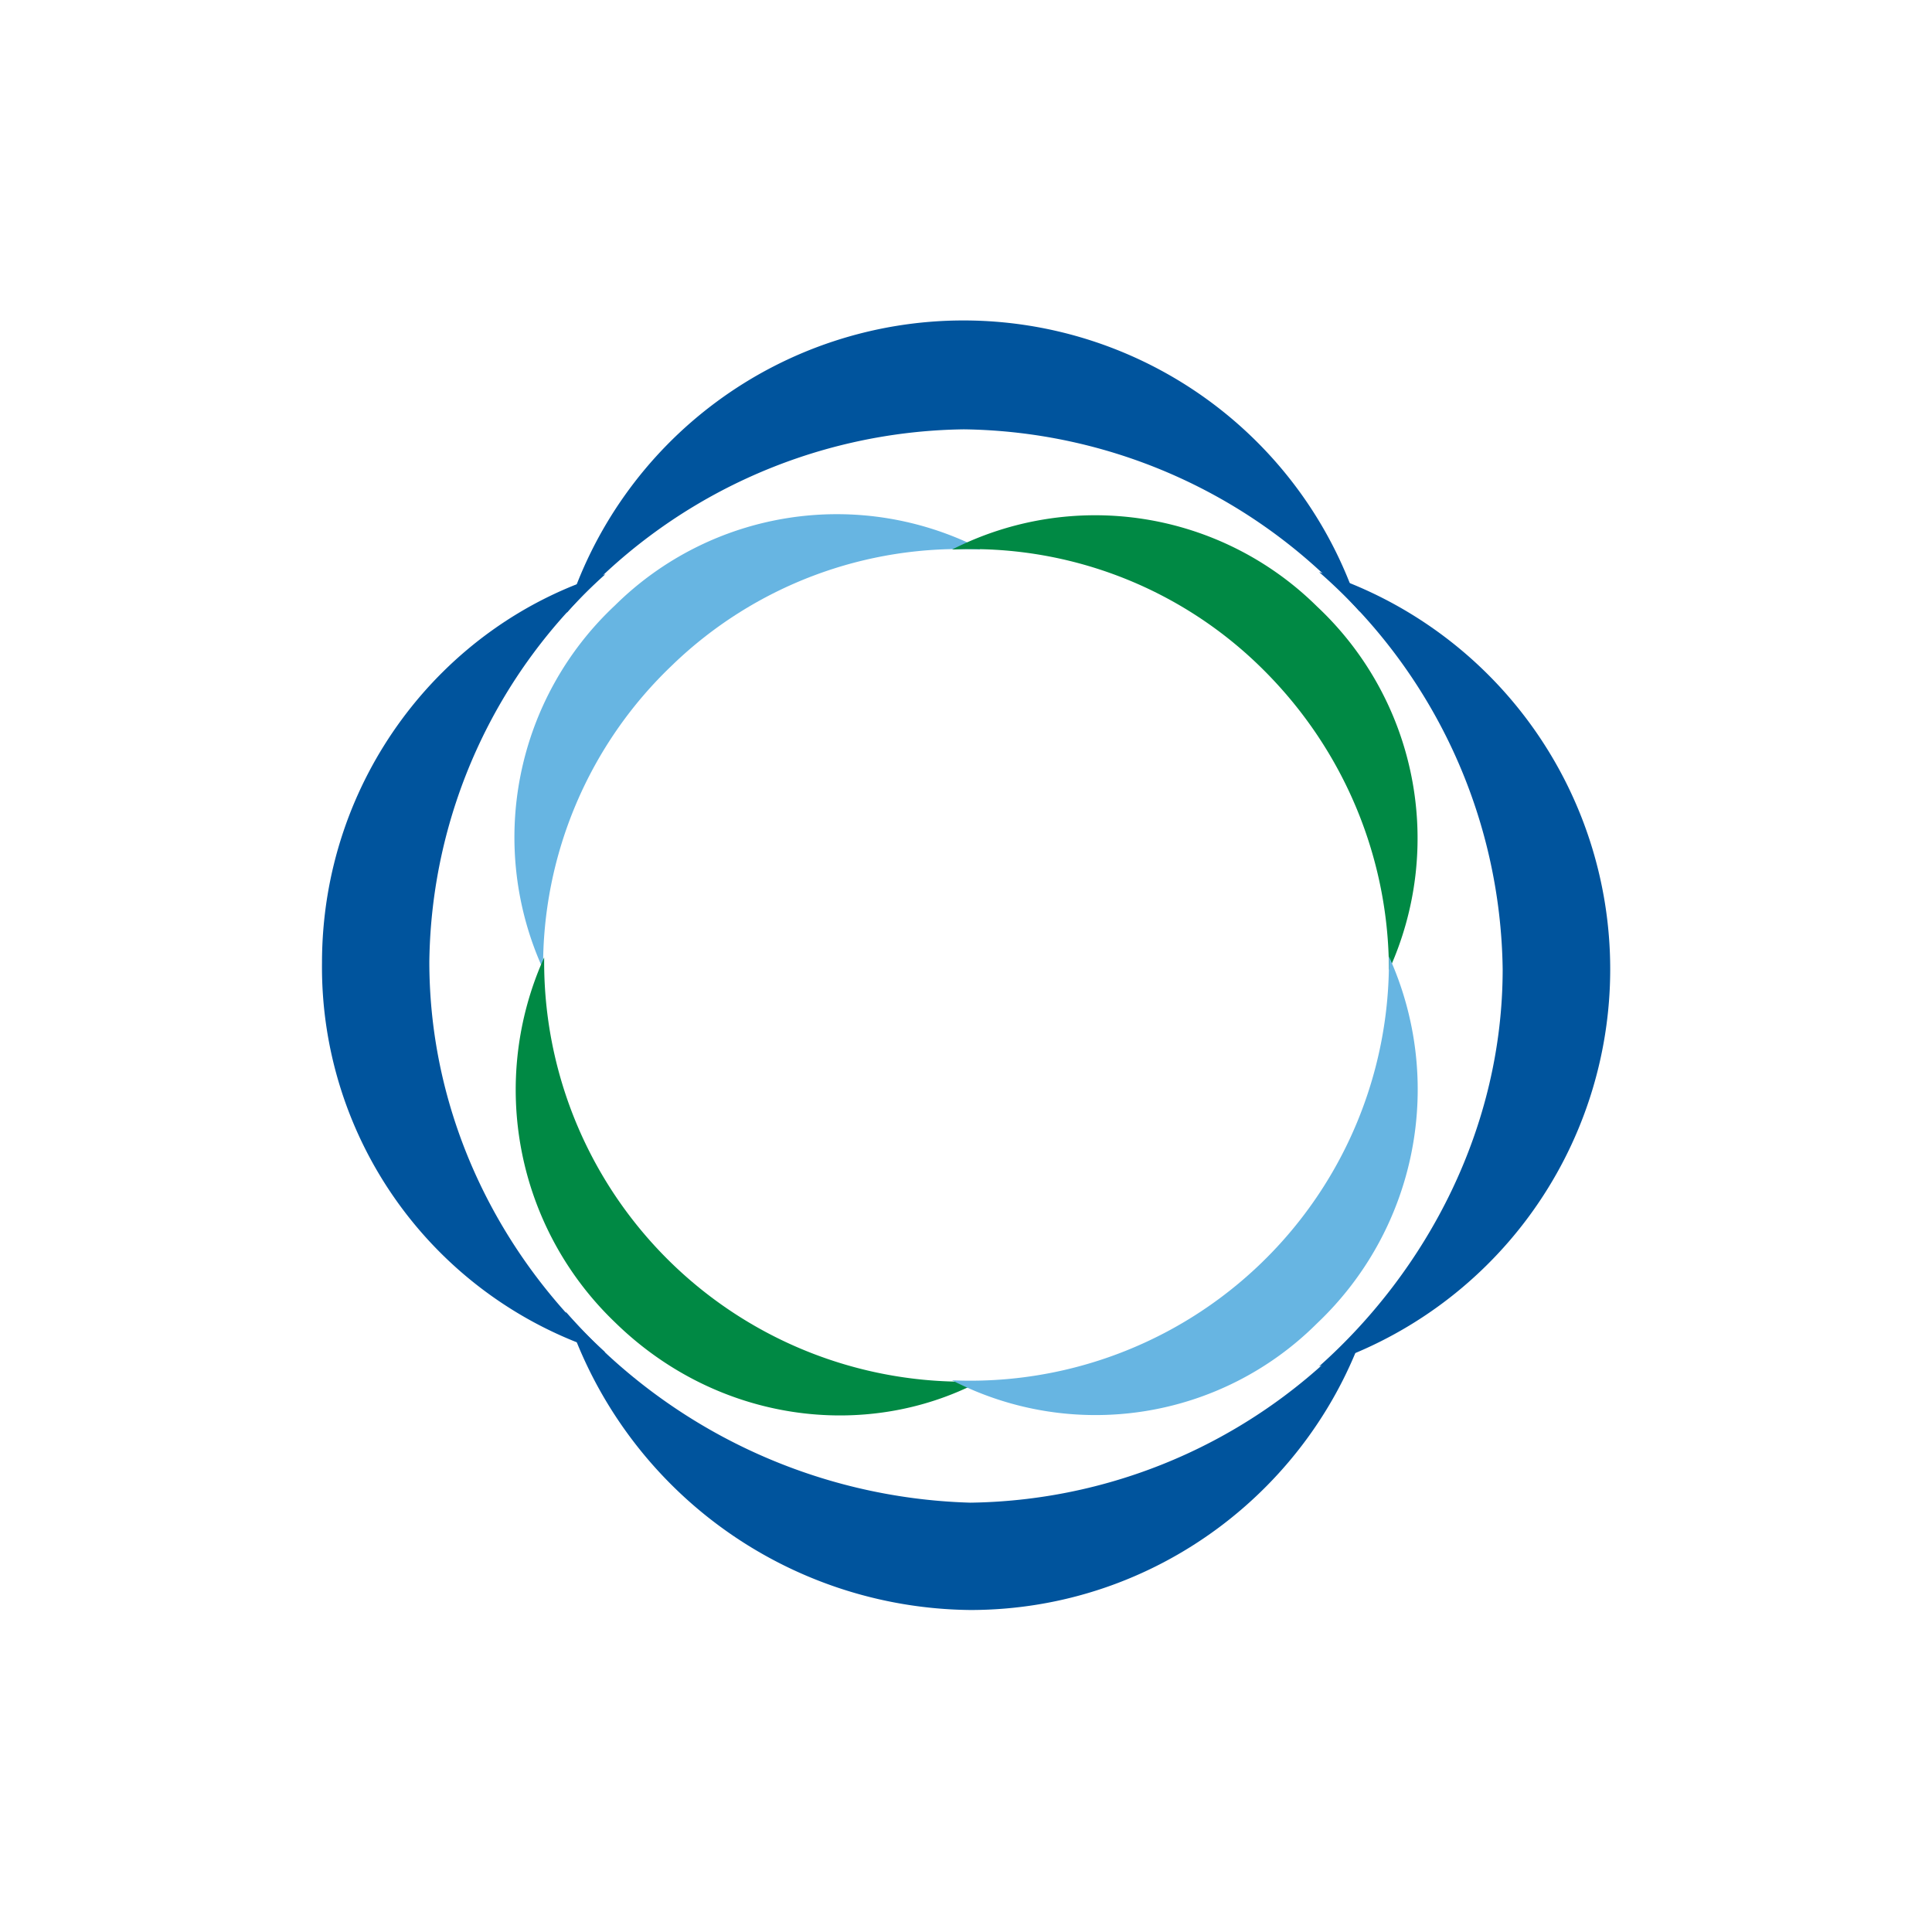
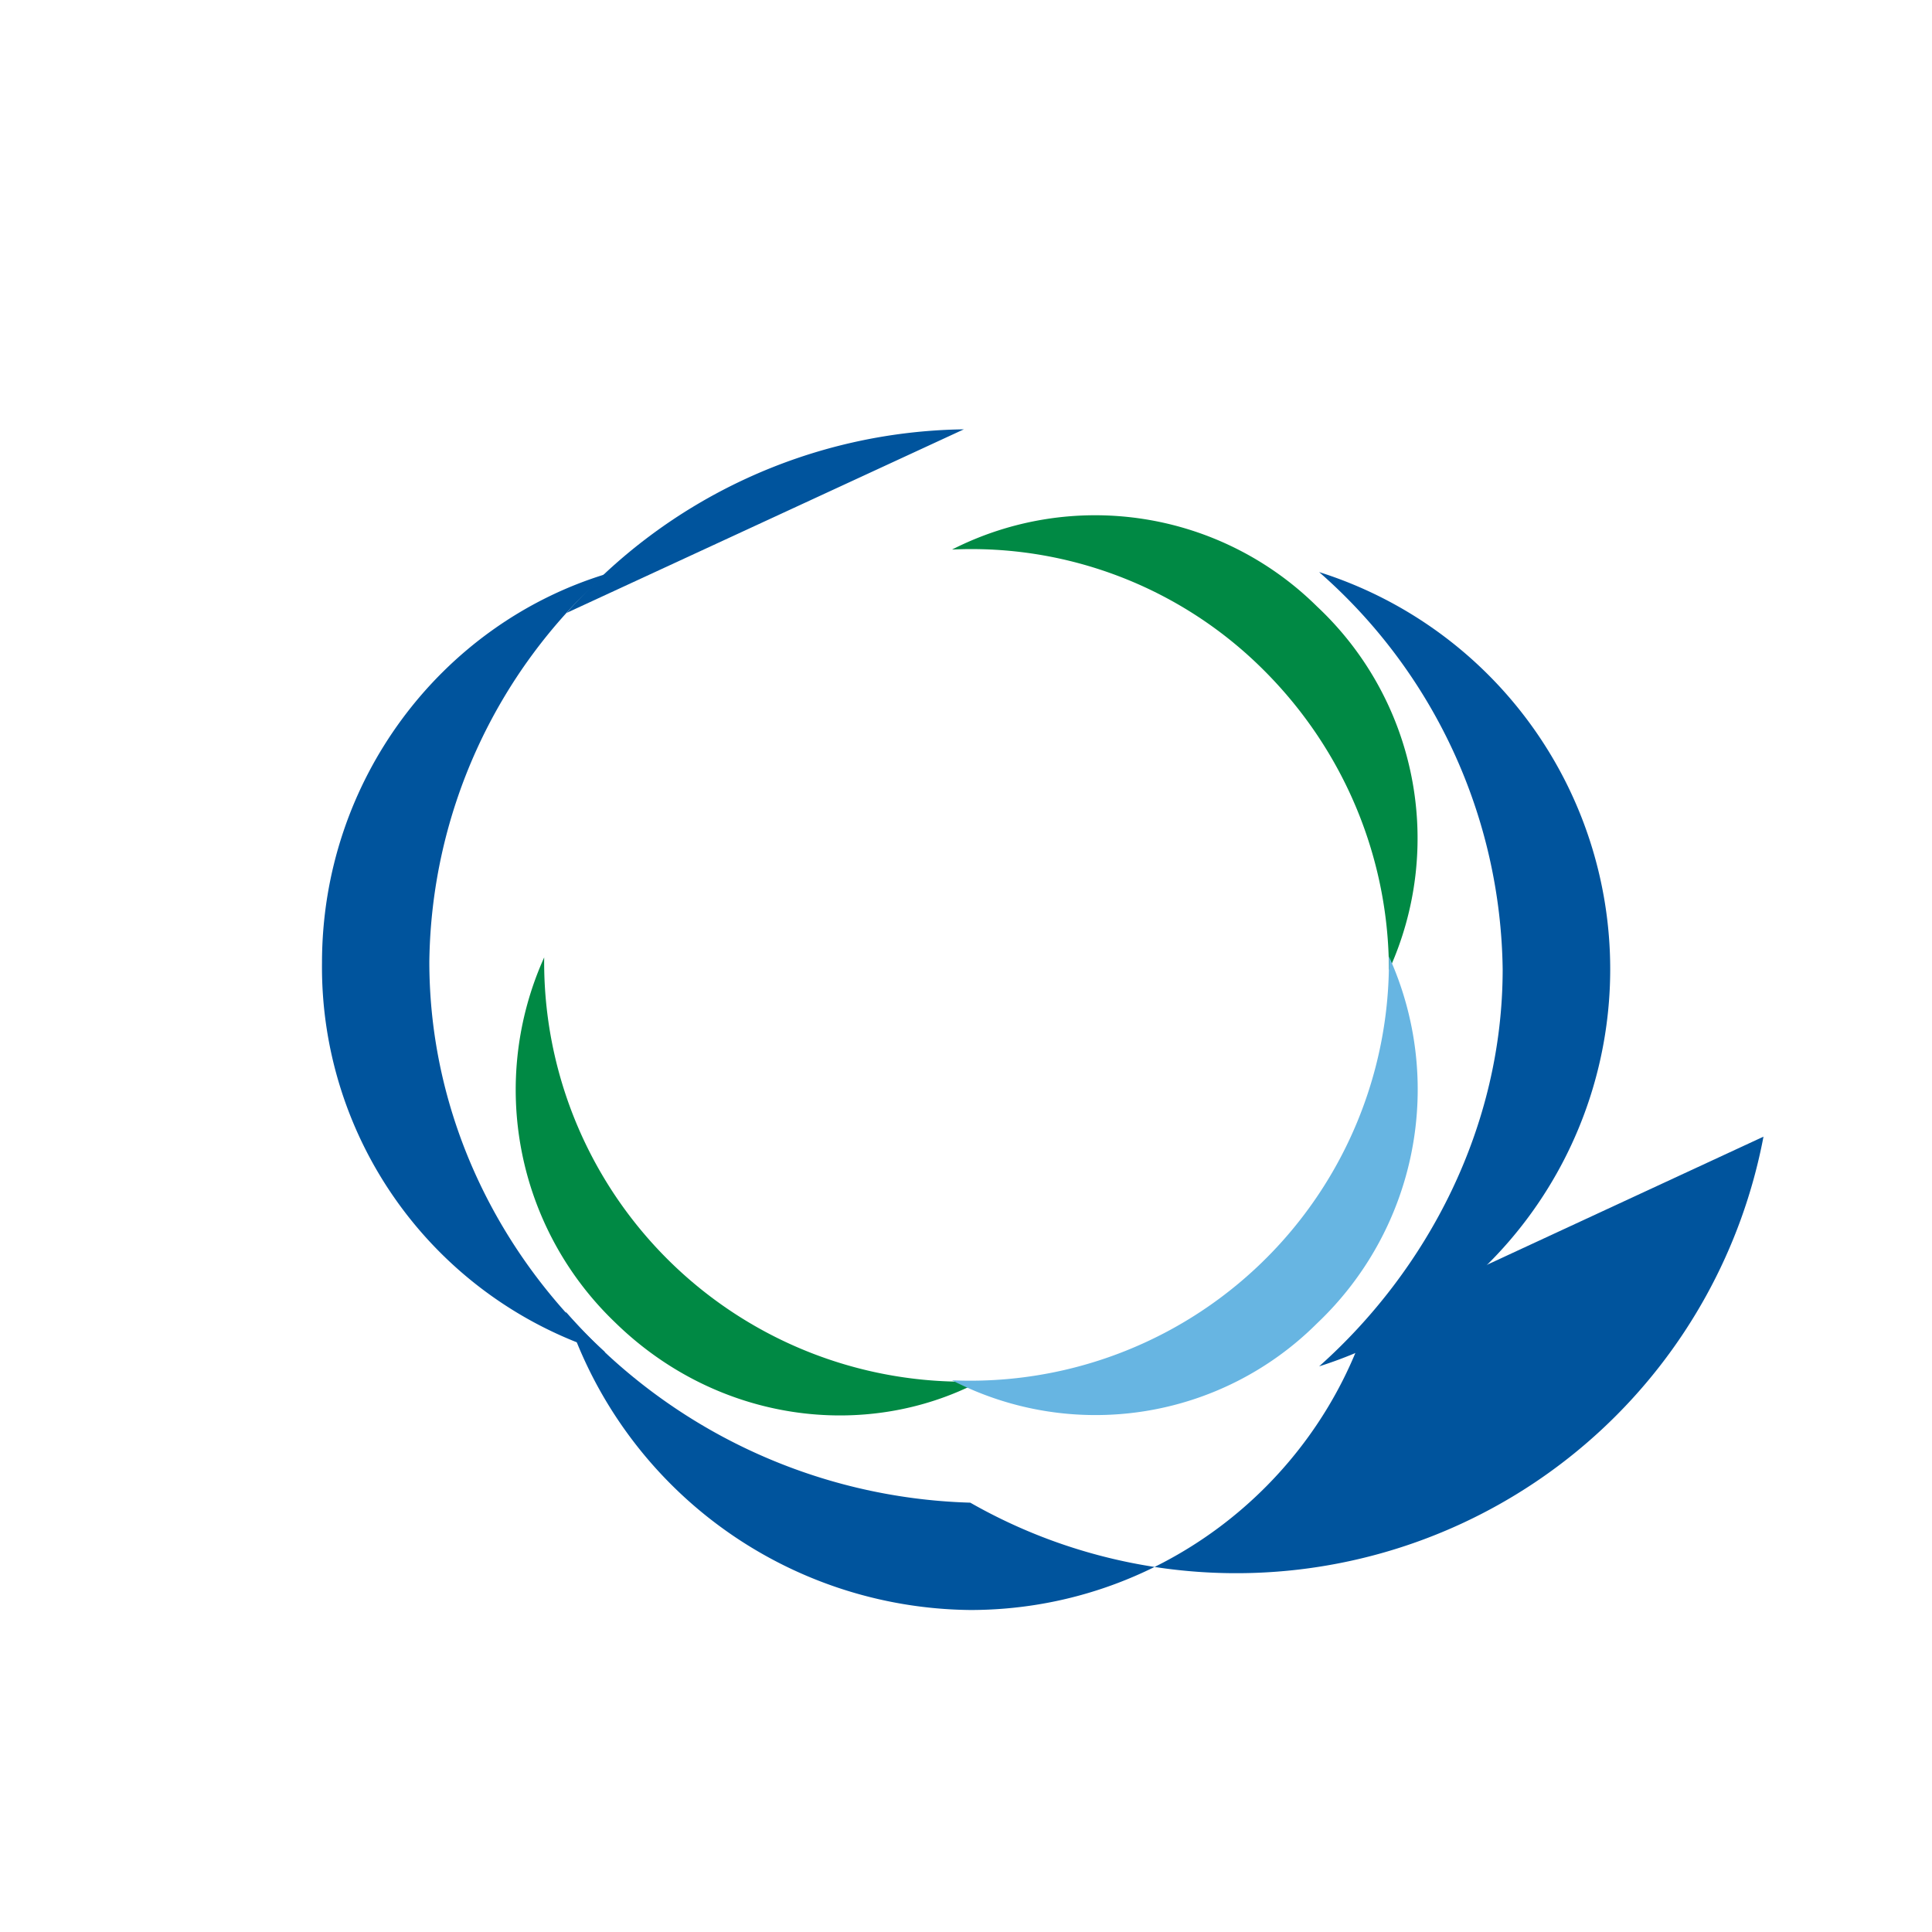
<svg xmlns="http://www.w3.org/2000/svg" width="18" height="18">
  <path fill="#fff" d="M0 0h18v18H0z" />
-   <path fill="#67B5E2" d="M9.13 5.12A3.85 3.85 0 0 0 6.26 6.2a3.87 3.87 0 0 0-1.2 2.83 2.96 2.96 0 0 1 .67-3.39 2.94 2.94 0 0 1 3.4-.53z" />
  <path fill="#008944" d="M9.13 12.87a3.91 3.91 0 0 1-4.06-3.95 3 3 0 0 0 .66 3.4c.95.93 2.33 1.11 3.4.55m-.26-7.75a3.85 3.85 0 0 1 2.87 1.09c.8.78 1.2 1.81 1.2 2.83a2.96 2.96 0 0 0-.67-3.39 2.94 2.94 0 0 0-3.4-.53" />
  <path fill="#67B5E2" d="M8.87 12.86a3.9 3.9 0 0 0 4.07-3.95 3 3 0 0 1-.67 3.42 2.92 2.92 0 0 1-3.4.53" />
-   <path fill="#00549D" d="M5.28 5.71A5 5 0 0 1 8.98 4a5 5 0 0 1 3.69 1.7 3.87 3.87 0 0 0-7.39.01m7.45 6.59A5 5 0 0 1 9.04 14a5.2 5.2 0 0 1-3.77-1.78A4 4 0 0 0 9.04 15c1.73 0 3.2-1.14 3.7-2.7z" />
+   <path fill="#00549D" d="M5.28 5.71A5 5 0 0 1 8.98 4m7.45 6.59A5 5 0 0 1 9.04 14a5.2 5.2 0 0 1-3.77-1.78A4 4 0 0 0 9.04 15c1.73 0 3.2-1.14 3.7-2.7z" />
  <path fill="#00549D" d="M12.29 5.33A5 5 0 0 1 14 9.03c0 1.47-.7 2.8-1.71 3.7a3.88 3.88 0 0 0 0-7.4m-6.65.02A4.93 4.93 0 0 0 4 8.96c0 1.45.66 2.75 1.64 3.64A3.76 3.76 0 0 1 3 8.97c0-1.7 1.11-3.15 2.64-3.62" />
</svg>